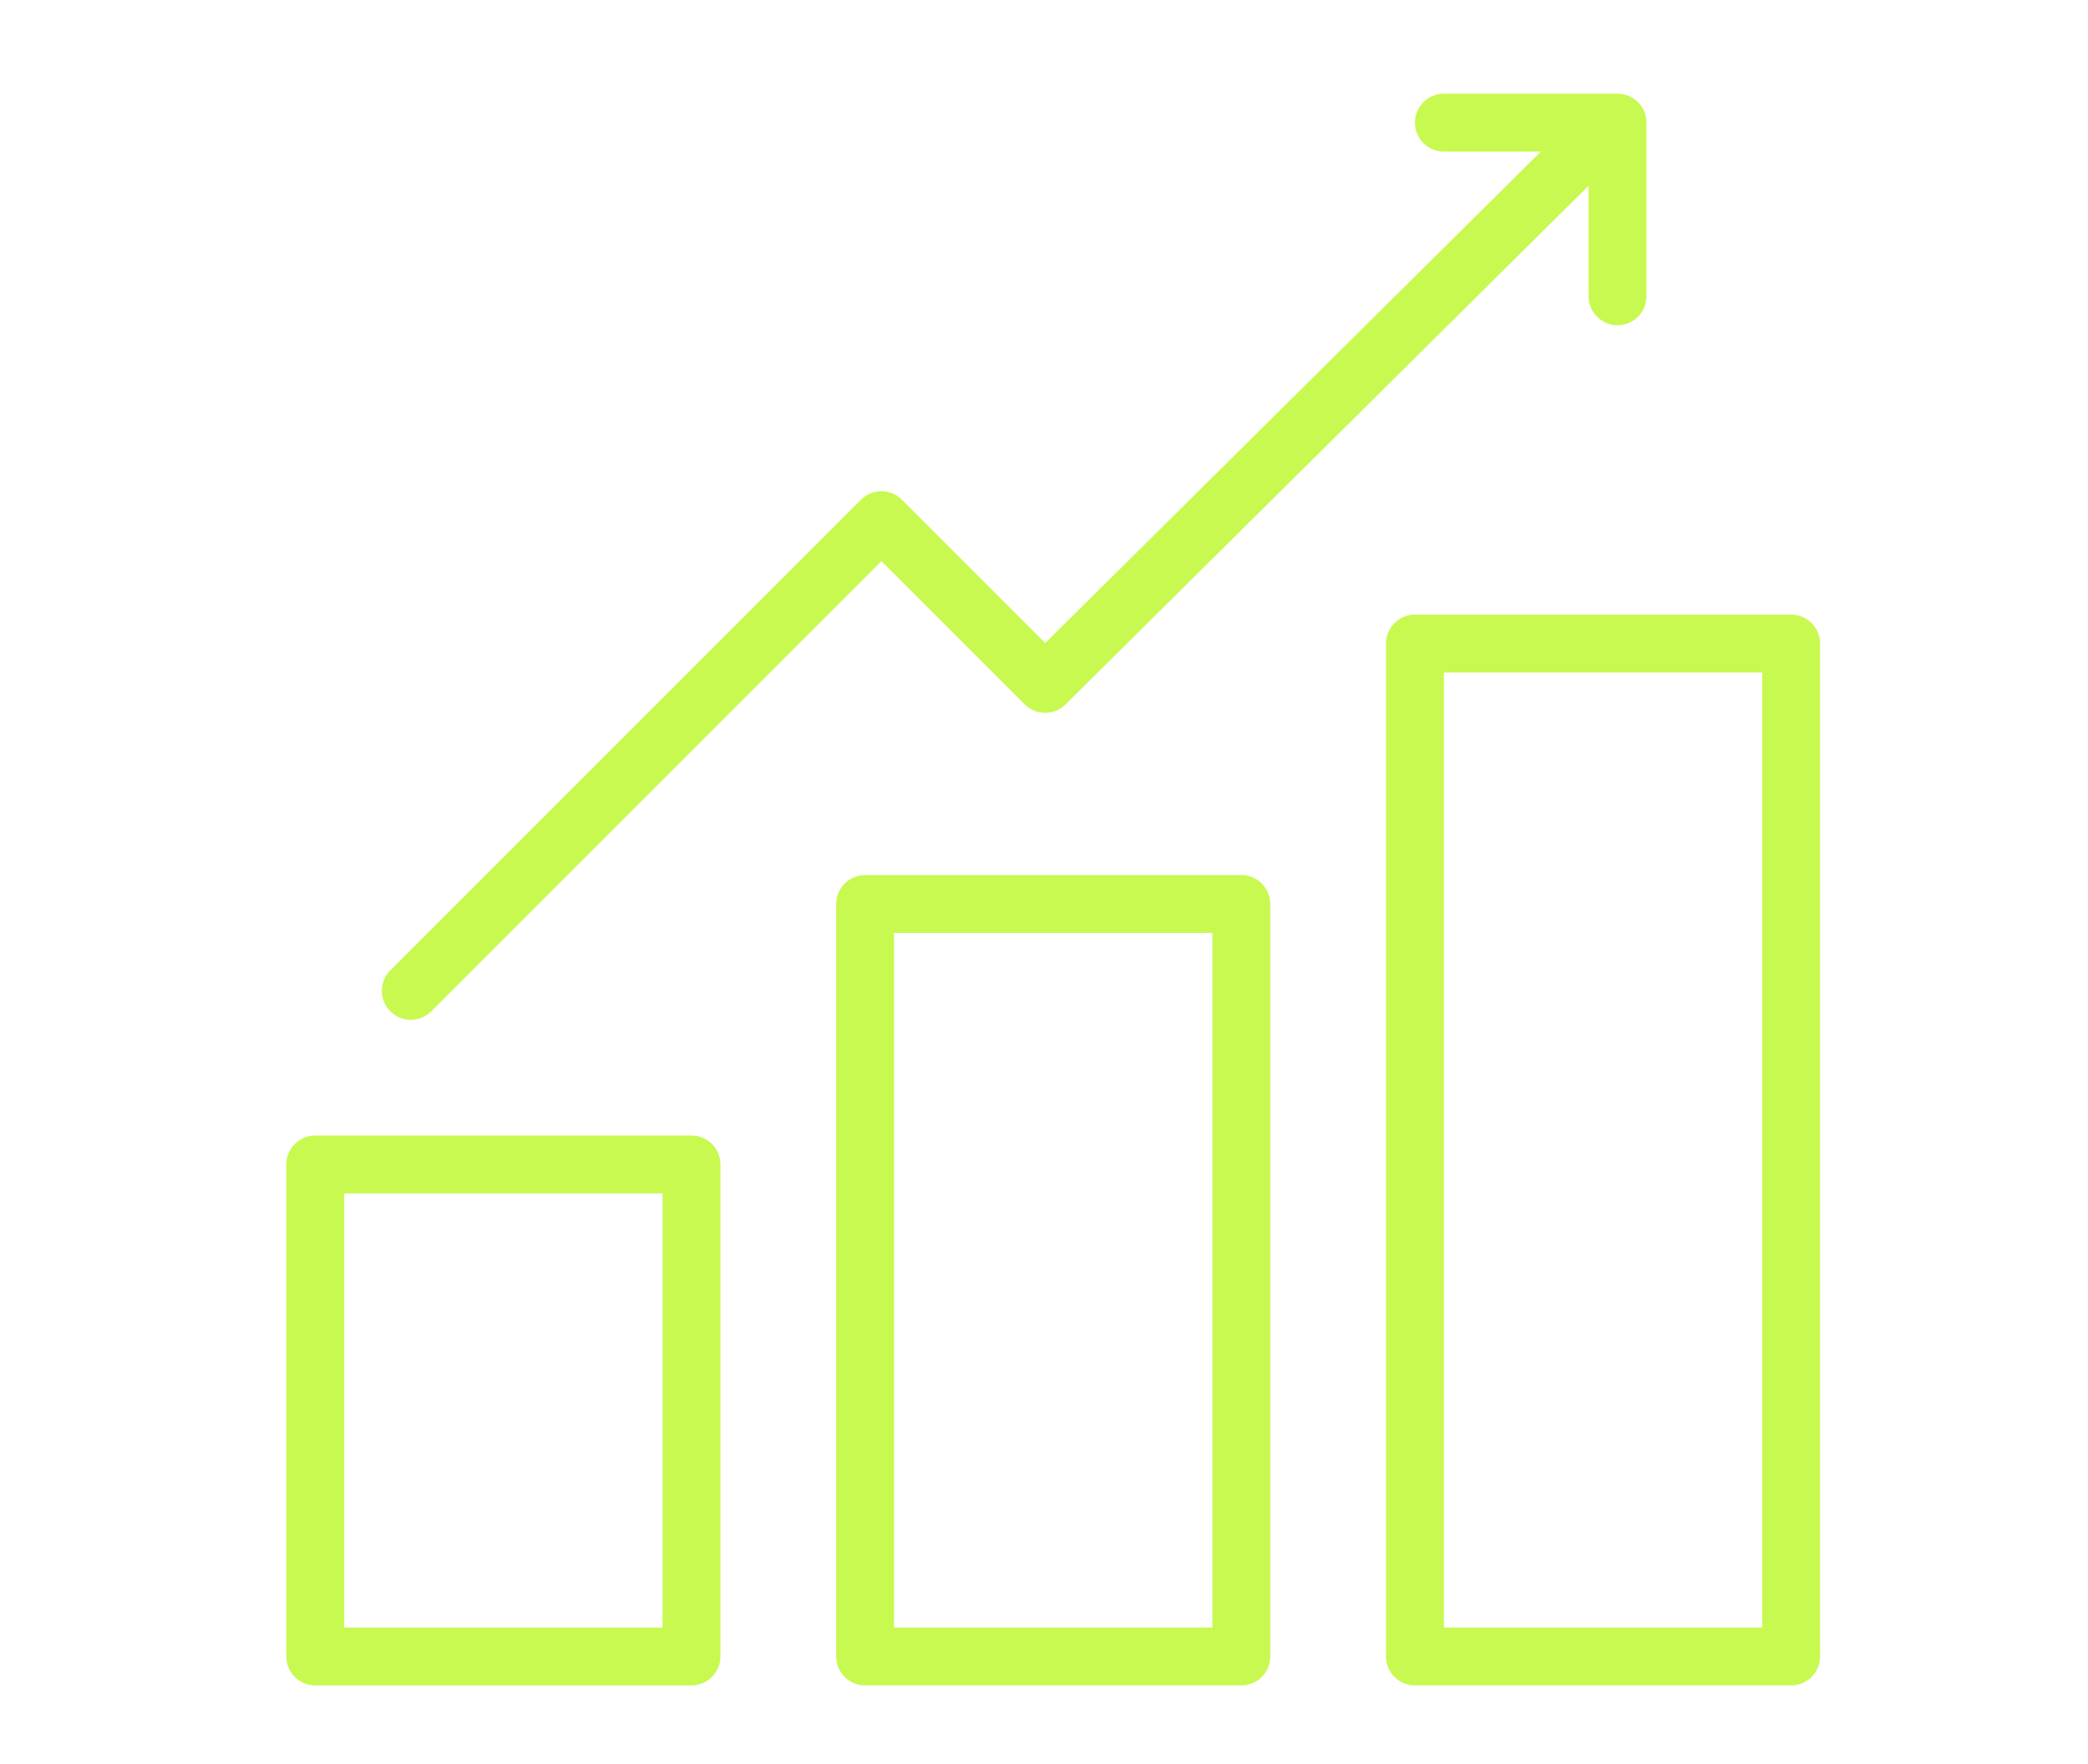
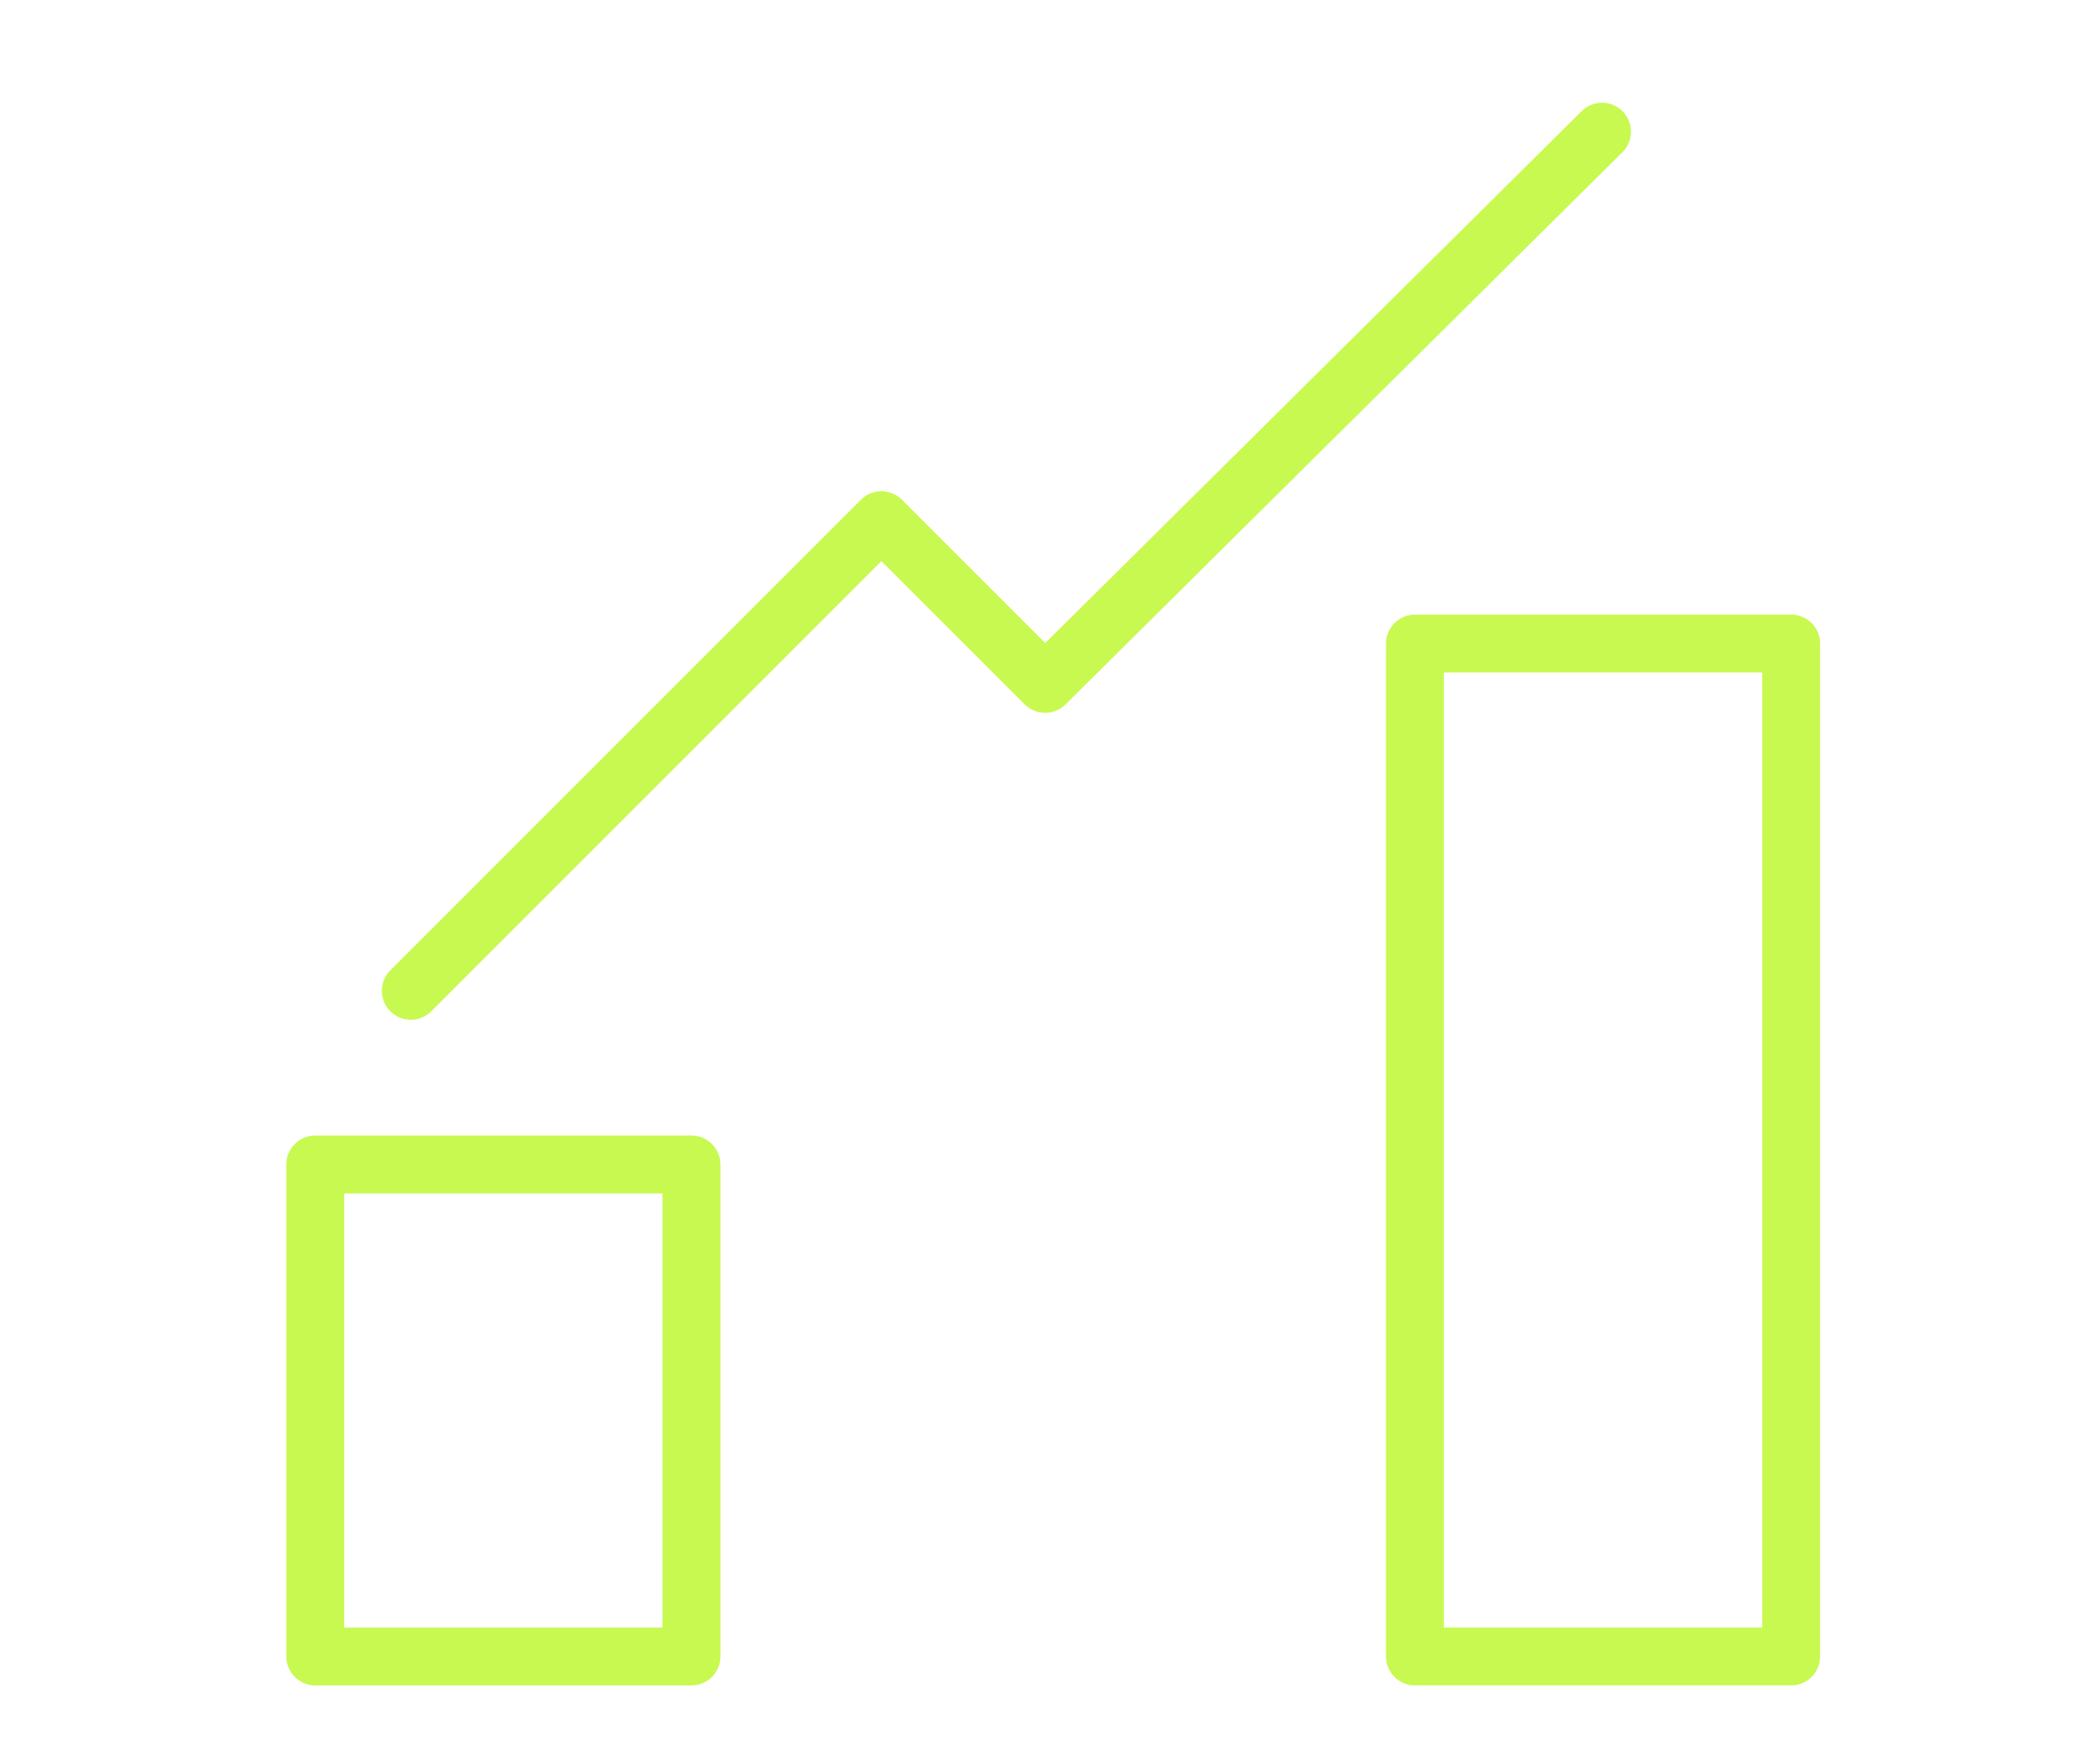
<svg xmlns="http://www.w3.org/2000/svg" id="Calque_1" viewBox="0 0 135.422 114.411">
  <defs>
    <style>.cls-1{fill:none;stroke:#c8f950;stroke-linecap:round;stroke-linejoin:round;stroke-width:3.754px;}</style>
    <filter id="drop-shadow-1" filterUnits="userSpaceOnUse">
      <feOffset dx="1" dy="1" />
      <feGaussianBlur result="blur" stdDeviation="1" />
      <feFlood flood-color="#1f2143" flood-opacity=".22" />
      <feComposite in2="blur" operator="in" />
      <feComposite in="SourceGraphic" />
    </filter>
    <filter id="drop-shadow-2" filterUnits="userSpaceOnUse">
      <feOffset dx="1.086" dy="1.086" />
      <feGaussianBlur result="blur-2" stdDeviation="1.434" />
      <feFlood flood-color="#0d1447" flood-opacity=".22" />
      <feComposite in2="blur-2" operator="in" />
      <feComposite in="SourceGraphic" />
    </filter>
  </defs>
  <g id="Calque_16">
    <g id="Calque_22">
      <g id="Calque_32">
        <rect class="cls-1" x="20.447" y="75.523" width="24.4" height="31.908" />
-         <rect class="cls-1" x="56.109" y="58.63" width="24.4" height="48.8" />
        <rect class="cls-1" x="91.77" y="41.738" width="24.4" height="65.692" />
        <polyline class="cls-1" points="103.904 8.54 67.786 44.353 57.168 33.736 26.643 64.261" />
-         <polyline class="cls-1" points="104.909 19.215 104.909 7.953 93.647 7.953" />
      </g>
    </g>
  </g>
</svg>